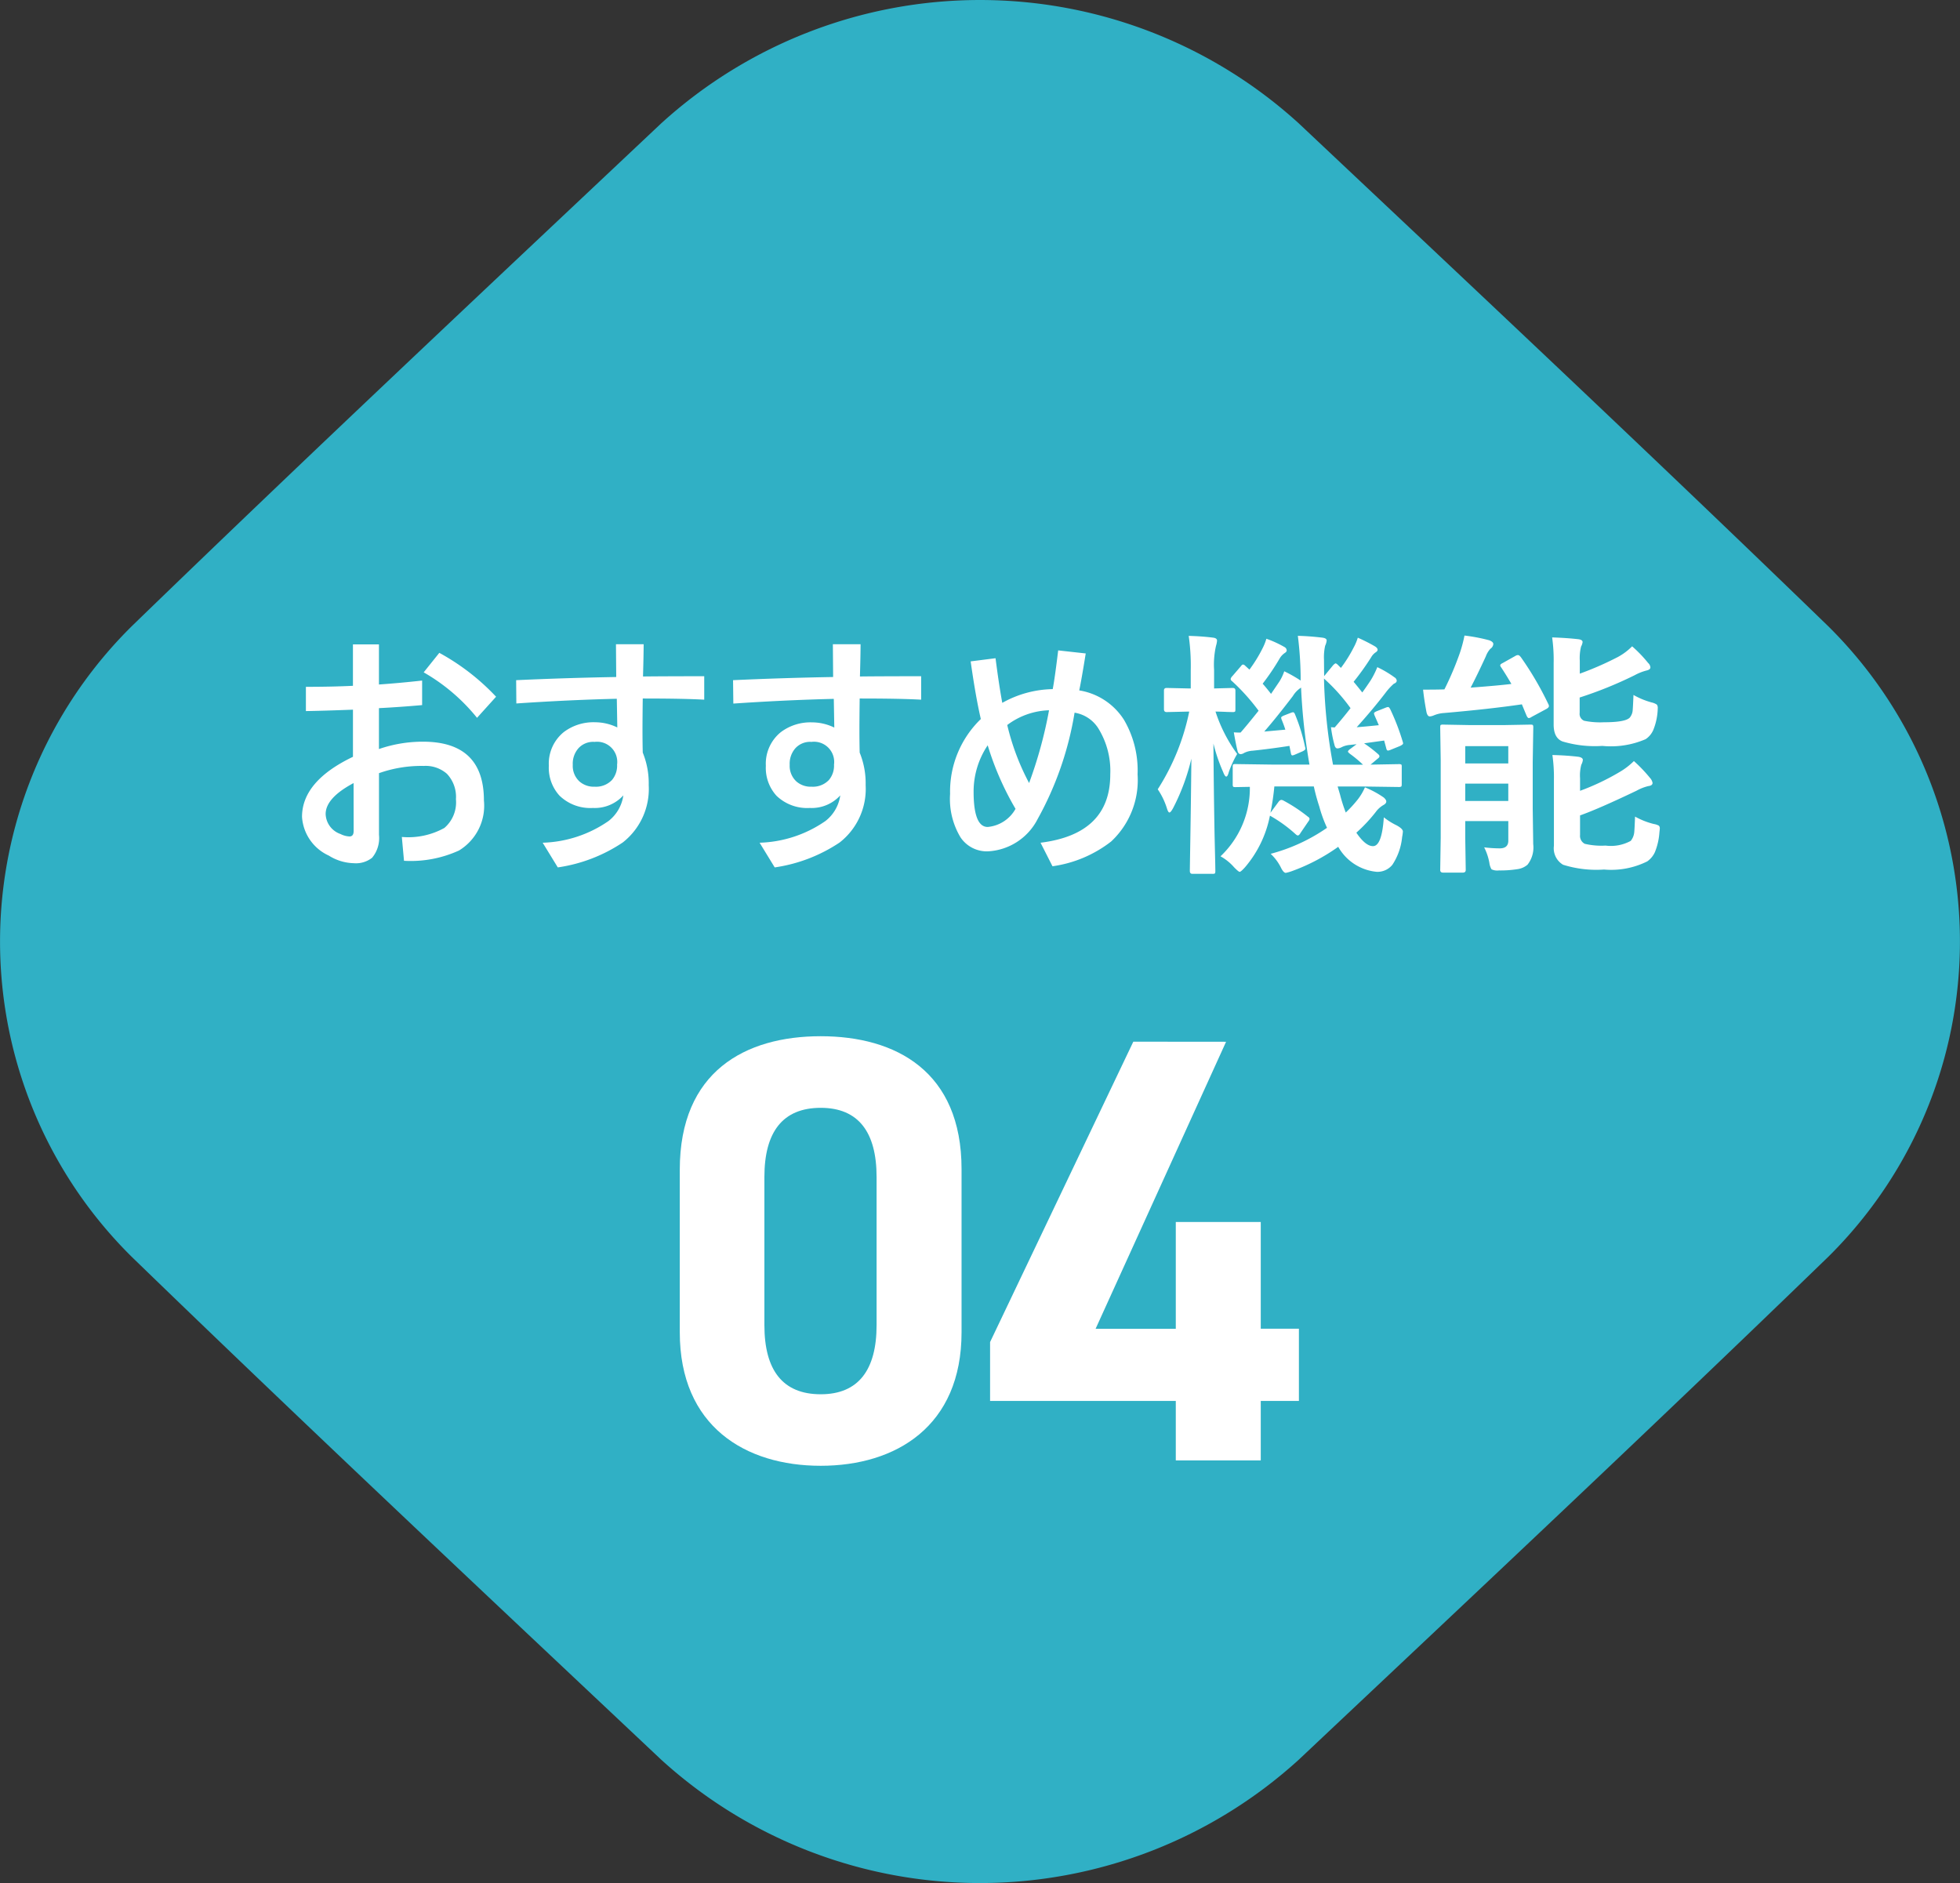
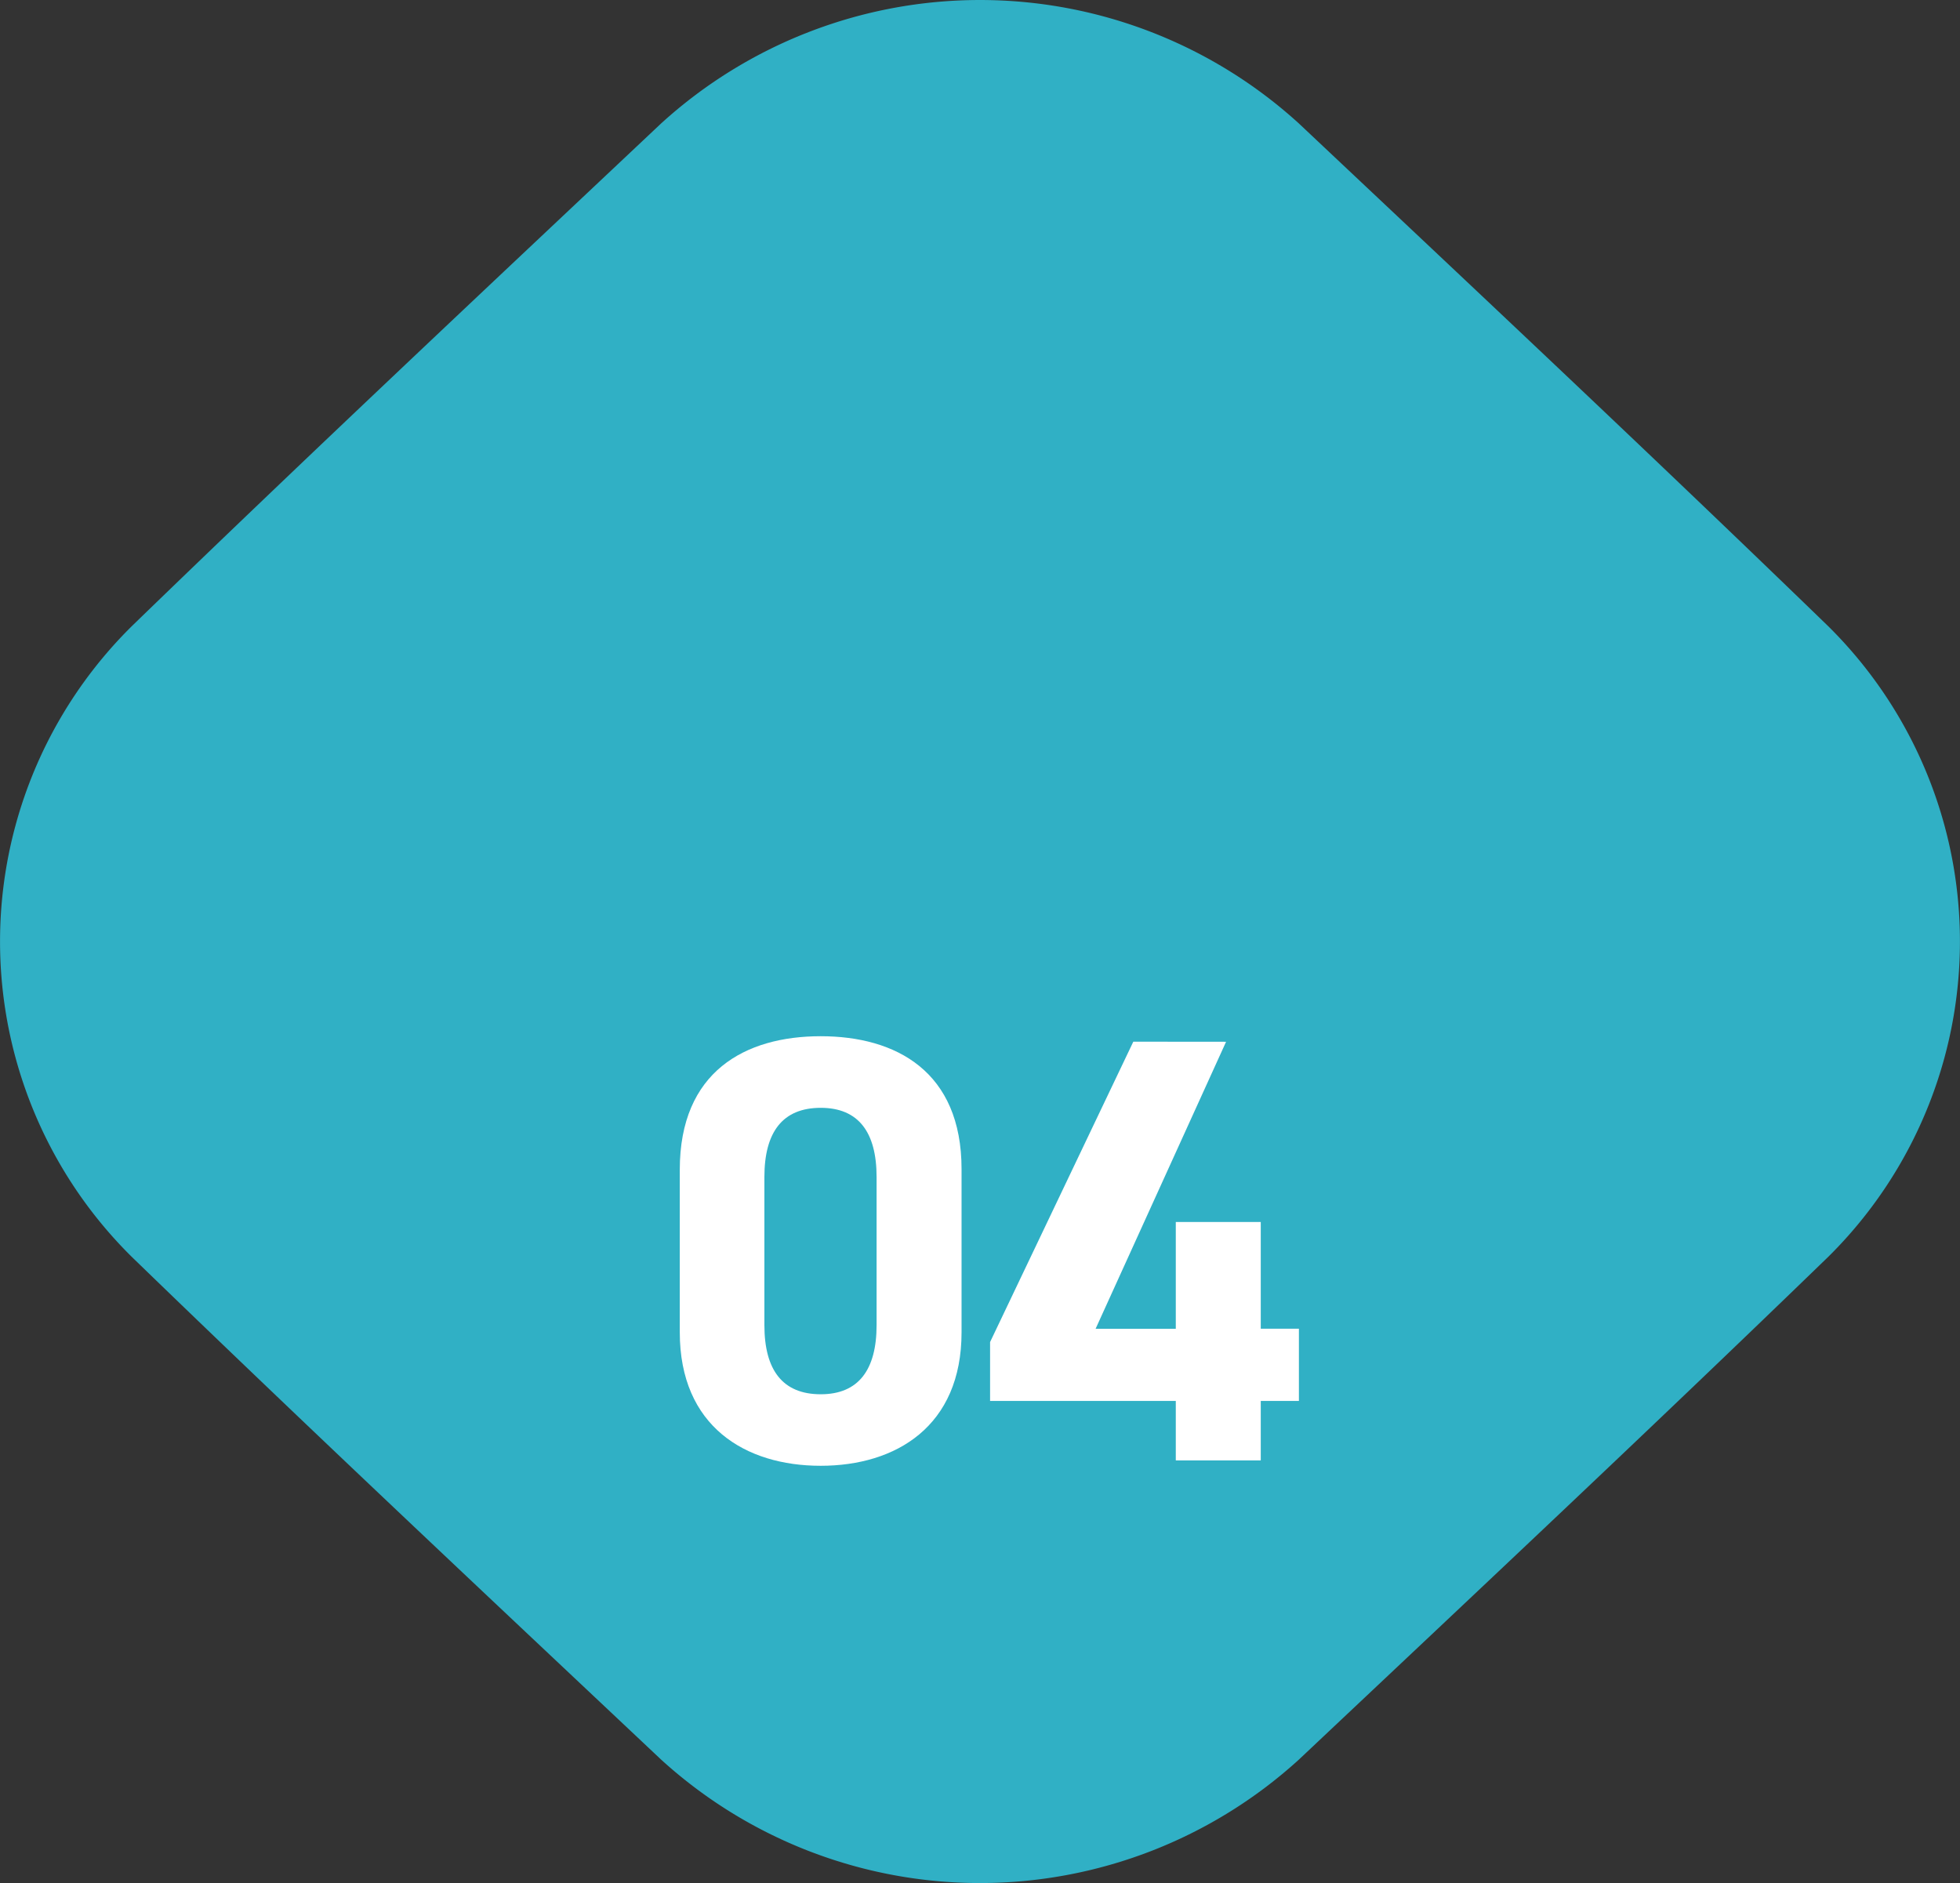
<svg xmlns="http://www.w3.org/2000/svg" width="90.426" height="86.884" viewBox="0 0 90.426 86.884">
  <rect x="0" y="0" width="90.426" height="86.884" fill="#333333" stroke="none" />
  <g id="グループ_1539" data-name="グループ 1539" transform="translate(-172.574 -11310.617)">
    <g id="ベクトルスマートオブジェクト" transform="translate(217.787 11354.059)">
-       <path id="パス_3329" data-name="パス 3329" d="M30.505,81.192c-8.147-7.676-16.29-15.316-24.425-23.2a20.454,20.454,0,0,1,0-29.1c8.135-7.883,16.278-15.522,24.425-23.2a21.848,21.848,0,0,1,29.415,0c8.147,7.676,16.29,15.315,24.425,23.2a20.454,20.454,0,0,1,0,29.1c-8.135,7.882-16.278,15.522-24.425,23.2A21.849,21.849,0,0,1,30.505,81.192Z" transform="translate(-45.213 -43.442)" fill="#30b0c5" />
+       <path id="パス_3329" data-name="パス 3329" d="M30.505,81.192c-8.147-7.676-16.29-15.316-24.425-23.2a20.454,20.454,0,0,1,0-29.1c8.135-7.883,16.278-15.522,24.425-23.2a21.848,21.848,0,0,1,29.415,0c8.147,7.676,16.29,15.315,24.425,23.2a20.454,20.454,0,0,1,0,29.1c-8.135,7.882-16.278,15.522-24.425,23.2A21.849,21.849,0,0,1,30.505,81.192" transform="translate(-45.213 -43.442)" fill="#30b0c5" />
    </g>
-     <path id="パス_4810" data-name="パス 4810" d="M3.07-7.74V-9.65h1.2V-7.8q.99-.07,1.992-.182V-6.85q-.979.088-1.992.141v1.887A6.2,6.2,0,0,1,6.3-5.162q2.813,0,2.813,2.713A2.416,2.416,0,0,1,7.963-.141,5.361,5.361,0,0,1,5.426.334l-.1-1.1a3.428,3.428,0,0,0,1.963-.416,1.556,1.556,0,0,0,.533-1.324A1.549,1.549,0,0,0,7.406-3.68a1.492,1.492,0,0,0-1.072-.363,5.856,5.856,0,0,0-2.062.334V-.861A1.418,1.418,0,0,1,3.955.193a1.2,1.2,0,0,1-.844.252A2.256,2.256,0,0,1,1.957.094,2.11,2.11,0,0,1,.721-1.693q0-1.646,2.35-2.771V-6.639Q1.7-6.586.9-6.574V-7.693Q2.115-7.693,3.07-7.74ZM3.1-3.252q-1.289.686-1.289,1.43A1.013,1.013,0,0,0,2.5-.9a1.013,1.013,0,0,0,.41.111q.193,0,.193-.252ZM6.334-8.361l.721-.9A10.445,10.445,0,0,1,9.674-7.236l-.879.973A8.731,8.731,0,0,0,6.334-8.361ZM16.441-7.154q-.012.908-.012,1.441,0,.6.012,1.055a3.74,3.74,0,0,1,.275,1.5,3.135,3.135,0,0,1-1.2,2.648A7.249,7.249,0,0,1,12.521.639L11.824-.5a5.613,5.613,0,0,0,3.035-1,1.813,1.813,0,0,0,.686-1.184,1.775,1.775,0,0,1-1.406.58A2.038,2.038,0,0,1,12.6-2.672a1.907,1.907,0,0,1-.492-1.383A1.872,1.872,0,0,1,12.8-5.607a2.271,2.271,0,0,1,1.447-.451,2.348,2.348,0,0,1,1.02.24l-.023-1.324q-2.232.053-4.635.217L10.6-8q2.291-.105,4.617-.146l-.012-1.512h1.277q0,.434-.029,1.488.961-.012,2.824-.012V-7.1Q18.328-7.154,16.441-7.154Zm-2.244,2a.921.921,0,0,0-.721.293,1.077,1.077,0,0,0-.264.768.973.973,0,0,0,.311.768,1,1,0,0,0,.7.24,1.016,1.016,0,0,0,.8-.311,1.028,1.028,0,0,0,.234-.709A.932.932,0,0,0,14.2-5.15Zm12.252-2q-.012.908-.012,1.441,0,.6.012,1.055a3.74,3.74,0,0,1,.275,1.5,3.135,3.135,0,0,1-1.2,2.648A7.249,7.249,0,0,1,22.529.639L21.832-.5a5.613,5.613,0,0,0,3.035-1,1.813,1.813,0,0,0,.686-1.184,1.775,1.775,0,0,1-1.406.58,2.038,2.038,0,0,1-1.535-.562,1.907,1.907,0,0,1-.492-1.383,1.872,1.872,0,0,1,.691-1.553,2.271,2.271,0,0,1,1.447-.451,2.348,2.348,0,0,1,1.02.24l-.023-1.324q-2.232.053-4.635.217L20.607-8q2.291-.105,4.617-.146l-.012-1.512H26.49q0,.434-.029,1.488.961-.012,2.824-.012V-7.1Q28.336-7.154,26.449-7.154Zm-2.244,2a.921.921,0,0,0-.721.293,1.077,1.077,0,0,0-.264.768.973.973,0,0,0,.311.768,1,1,0,0,0,.7.24,1.016,1.016,0,0,0,.8-.311,1.028,1.028,0,0,0,.234-.709A.932.932,0,0,0,24.205-5.15Zm8.824-1.8a4.92,4.92,0,0,1,2.326-.633q.094-.48.252-1.787l1.271.141q-.2,1.242-.3,1.705A3.009,3.009,0,0,1,38.643-6.17a4.615,4.615,0,0,1,.627,2.52A3.869,3.869,0,0,1,38.051-.557,5.68,5.68,0,0,1,35.344.586L34.793-.5Q38.01-.9,38.01-3.65a3.731,3.731,0,0,0-.516-2.068A1.591,1.591,0,0,0,36.363-6.5a15.1,15.1,0,0,1-1.705,4.91,2.735,2.735,0,0,1-2.3,1.488A1.461,1.461,0,0,1,31.1-.75a3.435,3.435,0,0,1-.48-2,4.655,4.655,0,0,1,1.418-3.457q-.24-1.037-.469-2.66l1.148-.146Q32.877-7.764,33.029-6.949Zm1.236,3.7a20.1,20.1,0,0,0,.92-3.357,3.369,3.369,0,0,0-1.928.68A11.11,11.11,0,0,0,34.266-3.252Zm-.627,1.189a13.513,13.513,0,0,1-1.283-2.93,3.822,3.822,0,0,0-.65,2.139q0,1.629.65,1.629A1.638,1.638,0,0,0,33.639-2.062ZM45.41.012a8.255,8.255,0,0,0,2.6-1.2,6.122,6.122,0,0,1-.357-.984,9.234,9.234,0,0,1-.252-.926H45.58A11.24,11.24,0,0,1,45.4-1.881l.369-.5q.07-.094.135-.094a.236.236,0,0,1,.105.035,7.283,7.283,0,0,1,1.125.744.127.127,0,0,1,.07.1.212.212,0,0,1-.053.111l-.363.533q-.064.117-.129.117-.035,0-.111-.07a6.4,6.4,0,0,0-1.172-.844A5.192,5.192,0,0,1,44.221.639q-.187.205-.24.205T43.717.627a2.291,2.291,0,0,0-.621-.5,4.329,4.329,0,0,0,1.354-3.205l-.662.012q-.094,0-.111-.023a.2.2,0,0,1-.018-.105V-4q0-.094.023-.111a.2.2,0,0,1,.105-.018l1.646.023H47.2a27.9,27.9,0,0,1-.387-3.551,1.208,1.208,0,0,0-.381.393q-.779,1.02-1.318,1.635l.973-.088q-.064-.205-.17-.463a.317.317,0,0,1-.023-.094q0-.041.141-.1l.316-.123a.317.317,0,0,1,.094-.023q.053,0,.094.111a8.251,8.251,0,0,1,.457,1.488.281.281,0,0,1,.018.082q0,.059-.135.123l-.352.152a.355.355,0,0,1-.117.035q-.053,0-.07-.117l-.064-.322q-.867.135-1.705.223a1,1,0,0,0-.381.1.344.344,0,0,1-.158.059q-.117,0-.152-.158-.076-.3-.17-.85.117.012.311.012.275-.311.832-1.008a9.49,9.49,0,0,0-1.219-1.359.142.142,0,0,1-.07-.105.256.256,0,0,1,.076-.129l.393-.457q.059-.082.105-.082a.182.182,0,0,1,.1.059l.193.176a6.565,6.565,0,0,0,.6-.973,2.532,2.532,0,0,0,.182-.451,4.947,4.947,0,0,1,.832.381.186.186,0,0,1,.105.158q0,.064-.105.129a.785.785,0,0,0-.205.217,10.793,10.793,0,0,1-.8,1.189q.146.158.387.469l.381-.562a2.224,2.224,0,0,0,.229-.48,6.282,6.282,0,0,1,.756.428V-8.2a16.475,16.475,0,0,0-.129-1.846q.521.012,1.113.082.217.023.217.135a.756.756,0,0,1-.07.24,2.4,2.4,0,0,0-.053.65q0,.211.006.7v.053L48.3-8.7q.082-.076.111-.076a.283.283,0,0,1,.094.064l.146.146a6.229,6.229,0,0,0,.586-.937,2.4,2.4,0,0,0,.193-.457,7.814,7.814,0,0,1,.791.4q.123.076.123.158,0,.064-.105.129a.665.665,0,0,0-.193.217,11.912,11.912,0,0,1-.809,1.131q.17.2.4.492.176-.24.393-.568a3.93,3.93,0,0,0,.3-.6,4.849,4.849,0,0,1,.791.469.2.2,0,0,1,.105.152q0,.094-.135.146a2.726,2.726,0,0,0-.369.4q-.562.738-1.342,1.605.322-.023,1.02-.094L50.2-6.381a.323.323,0,0,1-.023-.088q0-.047.141-.105l.4-.158a.357.357,0,0,1,.111-.029q.047,0,.105.117a10.327,10.327,0,0,1,.574,1.5.251.251,0,0,1,.012.064q0,.047-.141.117l-.434.176a.4.4,0,0,1-.123.035q-.059,0-.082-.117l-.094-.346-.926.129a6.017,6.017,0,0,1,.627.48q.082.064.082.117t-.082.111l-.328.275,1.295-.023a.214.214,0,0,1,.129.023A.2.2,0,0,1,51.457-4v.8q0,.088-.023.108a.223.223,0,0,1-.123.021l-1.629-.023H48.5l.111.375a7.008,7.008,0,0,0,.264.826,5.729,5.729,0,0,0,.551-.6,2.632,2.632,0,0,0,.334-.562,4.46,4.46,0,0,1,.867.469q.117.105.117.182,0,.094-.129.164a1.141,1.141,0,0,0-.352.316,7.232,7.232,0,0,1-.9.961q.422.621.768.621.41,0,.5-1.33a3.108,3.108,0,0,0,.563.357q.316.164.316.3a1.853,1.853,0,0,1-.035.252A2.8,2.8,0,0,1,51.023.521a.885.885,0,0,1-.715.322A2.281,2.281,0,0,1,48.527-.311,8.845,8.845,0,0,1,46.395.809a1.966,1.966,0,0,1-.287.082q-.111,0-.24-.275A2.258,2.258,0,0,0,45.41.012ZM48.193-5.83l.17.012q.416-.48.732-.891a8.4,8.4,0,0,0-1.225-1.365A24.79,24.79,0,0,0,48.287-4.1H49.67a5.593,5.593,0,0,0-.6-.5q-.094-.076-.094-.105,0-.047.123-.135l.275-.205-.328.035a1,1,0,0,0-.357.1.492.492,0,0,1-.193.059q-.105,0-.141-.158A5.566,5.566,0,0,1,48.193-5.83ZM40.2-2.965a10.536,10.536,0,0,0,1.453-3.586h-.023l-1.02.023q-.123,0-.123-.129v-.867q0-.117.123-.117l1.031.023h.082v-.844a9.743,9.743,0,0,0-.094-1.582q.621.018,1.125.082.182.023.182.135a1.063,1.063,0,0,1-.047.24A3.923,3.923,0,0,0,42.8-8.473v.855l.855-.023q.129,0,.129.117v.867q0,.094-.023.111a.2.2,0,0,1-.105.018l-.246-.006q-.246-.012-.545-.018a6.922,6.922,0,0,0,1,1.957,4.572,4.572,0,0,0-.387.838q-.053.205-.117.205t-.146-.217a7.654,7.654,0,0,1-.445-1.307q.012,2.045.053,4.26.012.5.029,1.236.006.346.006.381,0,.1-.023.117a.219.219,0,0,1-.111.018h-.926q-.117,0-.117-.135,0-.041.012-.809.041-2.391.059-4.371A9.81,9.81,0,0,1,40.91-2.1q-.111.205-.17.205t-.117-.193A3.294,3.294,0,0,0,40.2-2.965ZM55.26-.287a5.72,5.72,0,0,0,.721.047q.393,0,.393-.357v-.9H54.387v.779L54.41.756q0,.123-.135.123h-.914q-.129,0-.129-.123l.023-1.477v-3.6l-.023-1.494q0-.1.023-.117a.219.219,0,0,1,.111-.018l1.271.023h1.5l1.254-.023q.1,0,.117.023a.219.219,0,0,1,.018.111L57.5-4.213v2.15l.023,1.629a1.282,1.282,0,0,1-.264.949.894.894,0,0,1-.434.2,5.09,5.09,0,0,1-.885.064A.631.631,0,0,1,55.6.727a.78.78,0,0,1-.1-.3A2.6,2.6,0,0,0,55.26-.287Zm1.113-4.67H54.387v.8h1.986ZM54.387-2.426h1.986v-.8H54.387Zm7.834.721a3.526,3.526,0,0,0,.861.34.746.746,0,0,1,.234.076.163.163,0,0,1,.047.129q0,.041-.018.188a2.953,2.953,0,0,1-.205.9,1.051,1.051,0,0,1-.357.434,3.735,3.735,0,0,1-1.992.375A5.111,5.111,0,0,1,58.9.516a.879.879,0,0,1-.422-.873V-3.387a7.234,7.234,0,0,0-.07-1.16q.68.018,1.2.082.205.035.205.146a.579.579,0,0,1-.07.217,1.937,1.937,0,0,0-.059.633v.574a10.894,10.894,0,0,0,1.834-.873,3.244,3.244,0,0,0,.65-.5,6.839,6.839,0,0,1,.744.779.458.458,0,0,1,.117.229q0,.123-.193.146a2.145,2.145,0,0,0-.539.211q-1.752.838-2.613,1.143v.9a.411.411,0,0,0,.217.41,3.313,3.313,0,0,0,.961.082,1.9,1.9,0,0,0,1.16-.217.75.75,0,0,0,.164-.422Q62.2-1.154,62.221-1.705Zm-.135-7.857a6.017,6.017,0,0,1,.738.768.3.3,0,0,1,.105.205q0,.1-.17.141a2.363,2.363,0,0,0-.551.217A18.389,18.389,0,0,1,59.666-7.2v.709a.341.341,0,0,0,.205.363,3.6,3.6,0,0,0,.908.07q1,0,1.2-.217a.606.606,0,0,0,.135-.363q.012-.129.035-.68a3.611,3.611,0,0,0,.838.346.7.7,0,0,1,.24.1.249.249,0,0,1,.041.17q0,.047-.006.141a2.825,2.825,0,0,1-.2.861.977.977,0,0,1-.352.422,4.043,4.043,0,0,1-2,.311,5.192,5.192,0,0,1-1.834-.205q-.41-.158-.41-.779V-8.795a7.382,7.382,0,0,0-.07-1.178q.68.023,1.2.082.205.023.205.135a.587.587,0,0,1-.07.205,2.159,2.159,0,0,0-.059.656V-8.3A14.576,14.576,0,0,0,61.43-9.07,2.775,2.775,0,0,0,62.086-9.562Zm-5.133.5a14.827,14.827,0,0,1,1.26,2.15.236.236,0,0,1,.035.105q0,.07-.117.135l-.686.369a.269.269,0,0,1-.123.053q-.053,0-.105-.111L57-6.885q-1.477.217-3.586.4a1.443,1.443,0,0,0-.48.111.581.581,0,0,1-.182.047q-.105,0-.152-.193-.111-.586-.158-1.043.674,0,.984-.012a14.119,14.119,0,0,0,.709-1.67,6.153,6.153,0,0,0,.217-.814,8.088,8.088,0,0,1,1.137.217q.193.07.193.176a.288.288,0,0,1-.135.217,1.062,1.062,0,0,0-.211.352q-.41.891-.7,1.441,1.266-.094,1.881-.17-.246-.422-.475-.768A.183.183,0,0,1,56-8.684q0-.053.123-.111l.574-.322a.248.248,0,0,1,.117-.041Q56.883-9.158,56.953-9.059Z" transform="translate(185.787 11350)" fill="#fff" />
    <path id="パス_4811" data-name="パス 4811" d="M-1.064-13.44c0-4.508-3.024-6.132-6.5-6.132s-6.5,1.624-6.5,6.16v7.5c0,4.34,3.024,6.16,6.5,6.16s6.5-1.82,6.5-6.16Zm-3.92.364v6.832c0,2.072-.84,3.192-2.576,3.192-1.764,0-2.6-1.12-2.6-3.192v-6.832c0-2.072.84-3.192,2.6-3.192C-5.824-16.268-4.984-15.148-4.984-13.076ZM6.86-19.32.252-5.46v2.716H8.82V0h3.92V-2.744H14.5V-6.076H12.74V-11H8.82v4.928h-3.7l6.02-13.244Z" transform="translate(218 11378)" fill="#fff" />
  </g>
</svg>